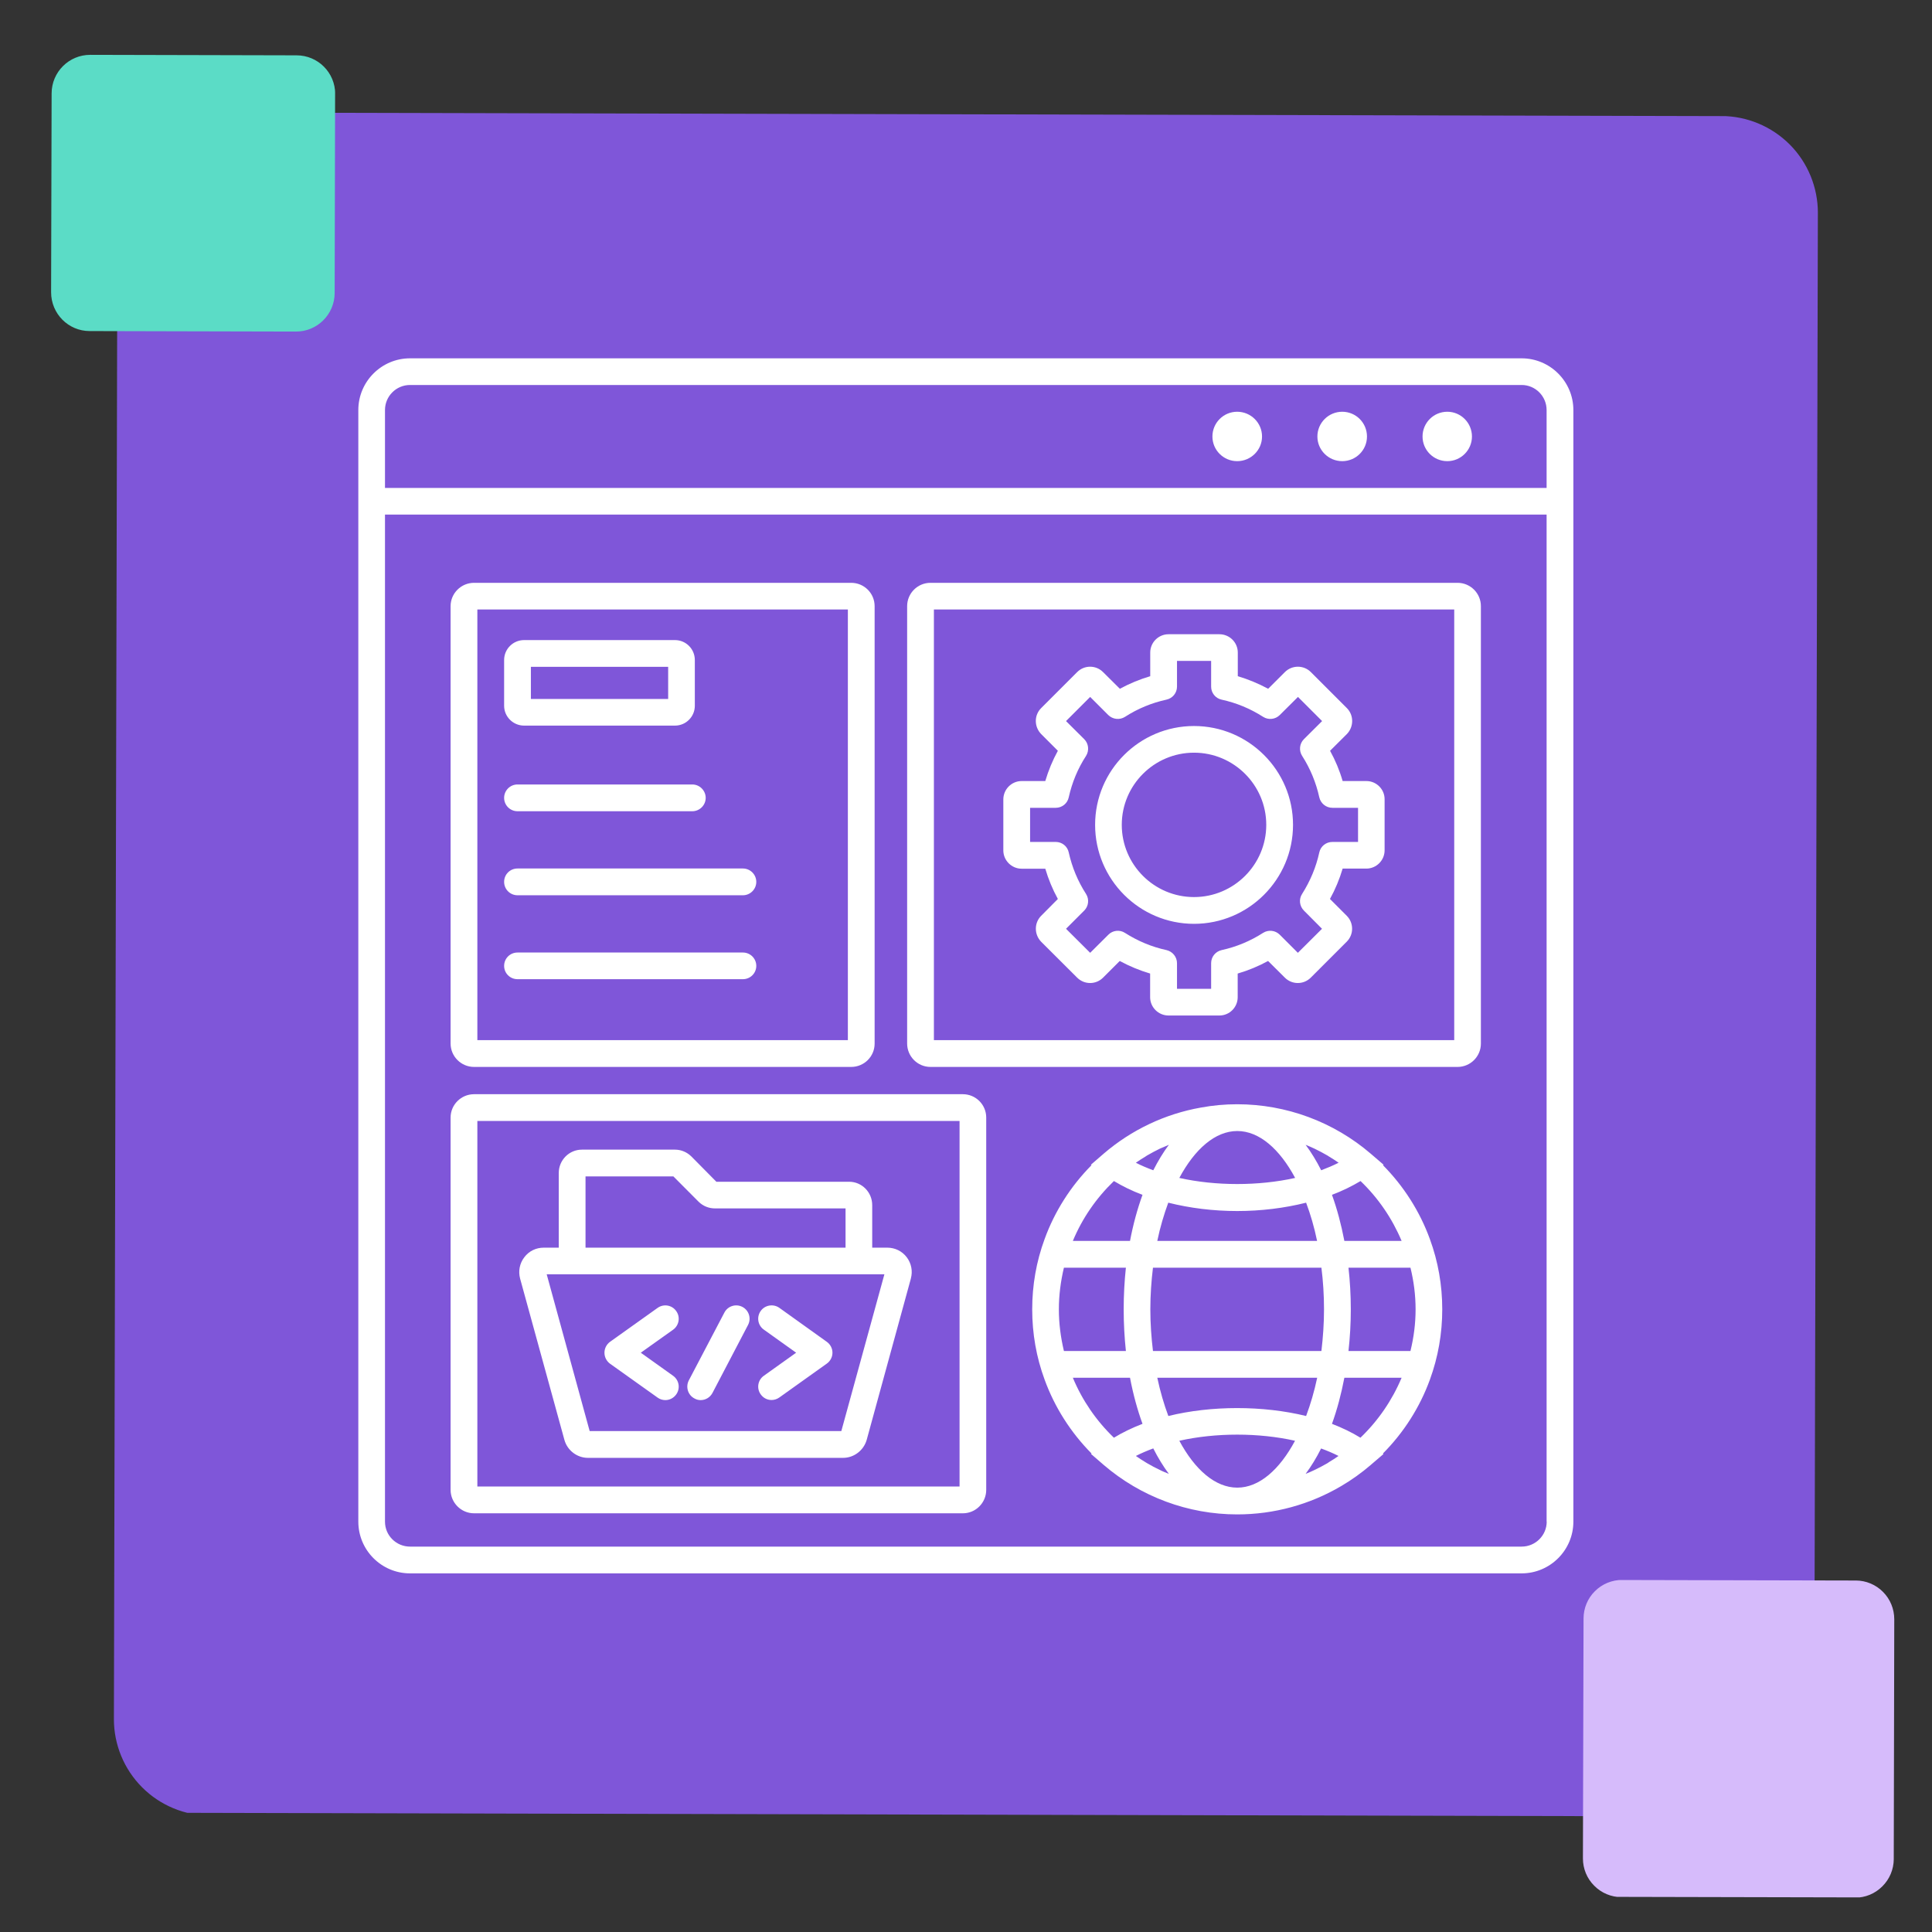
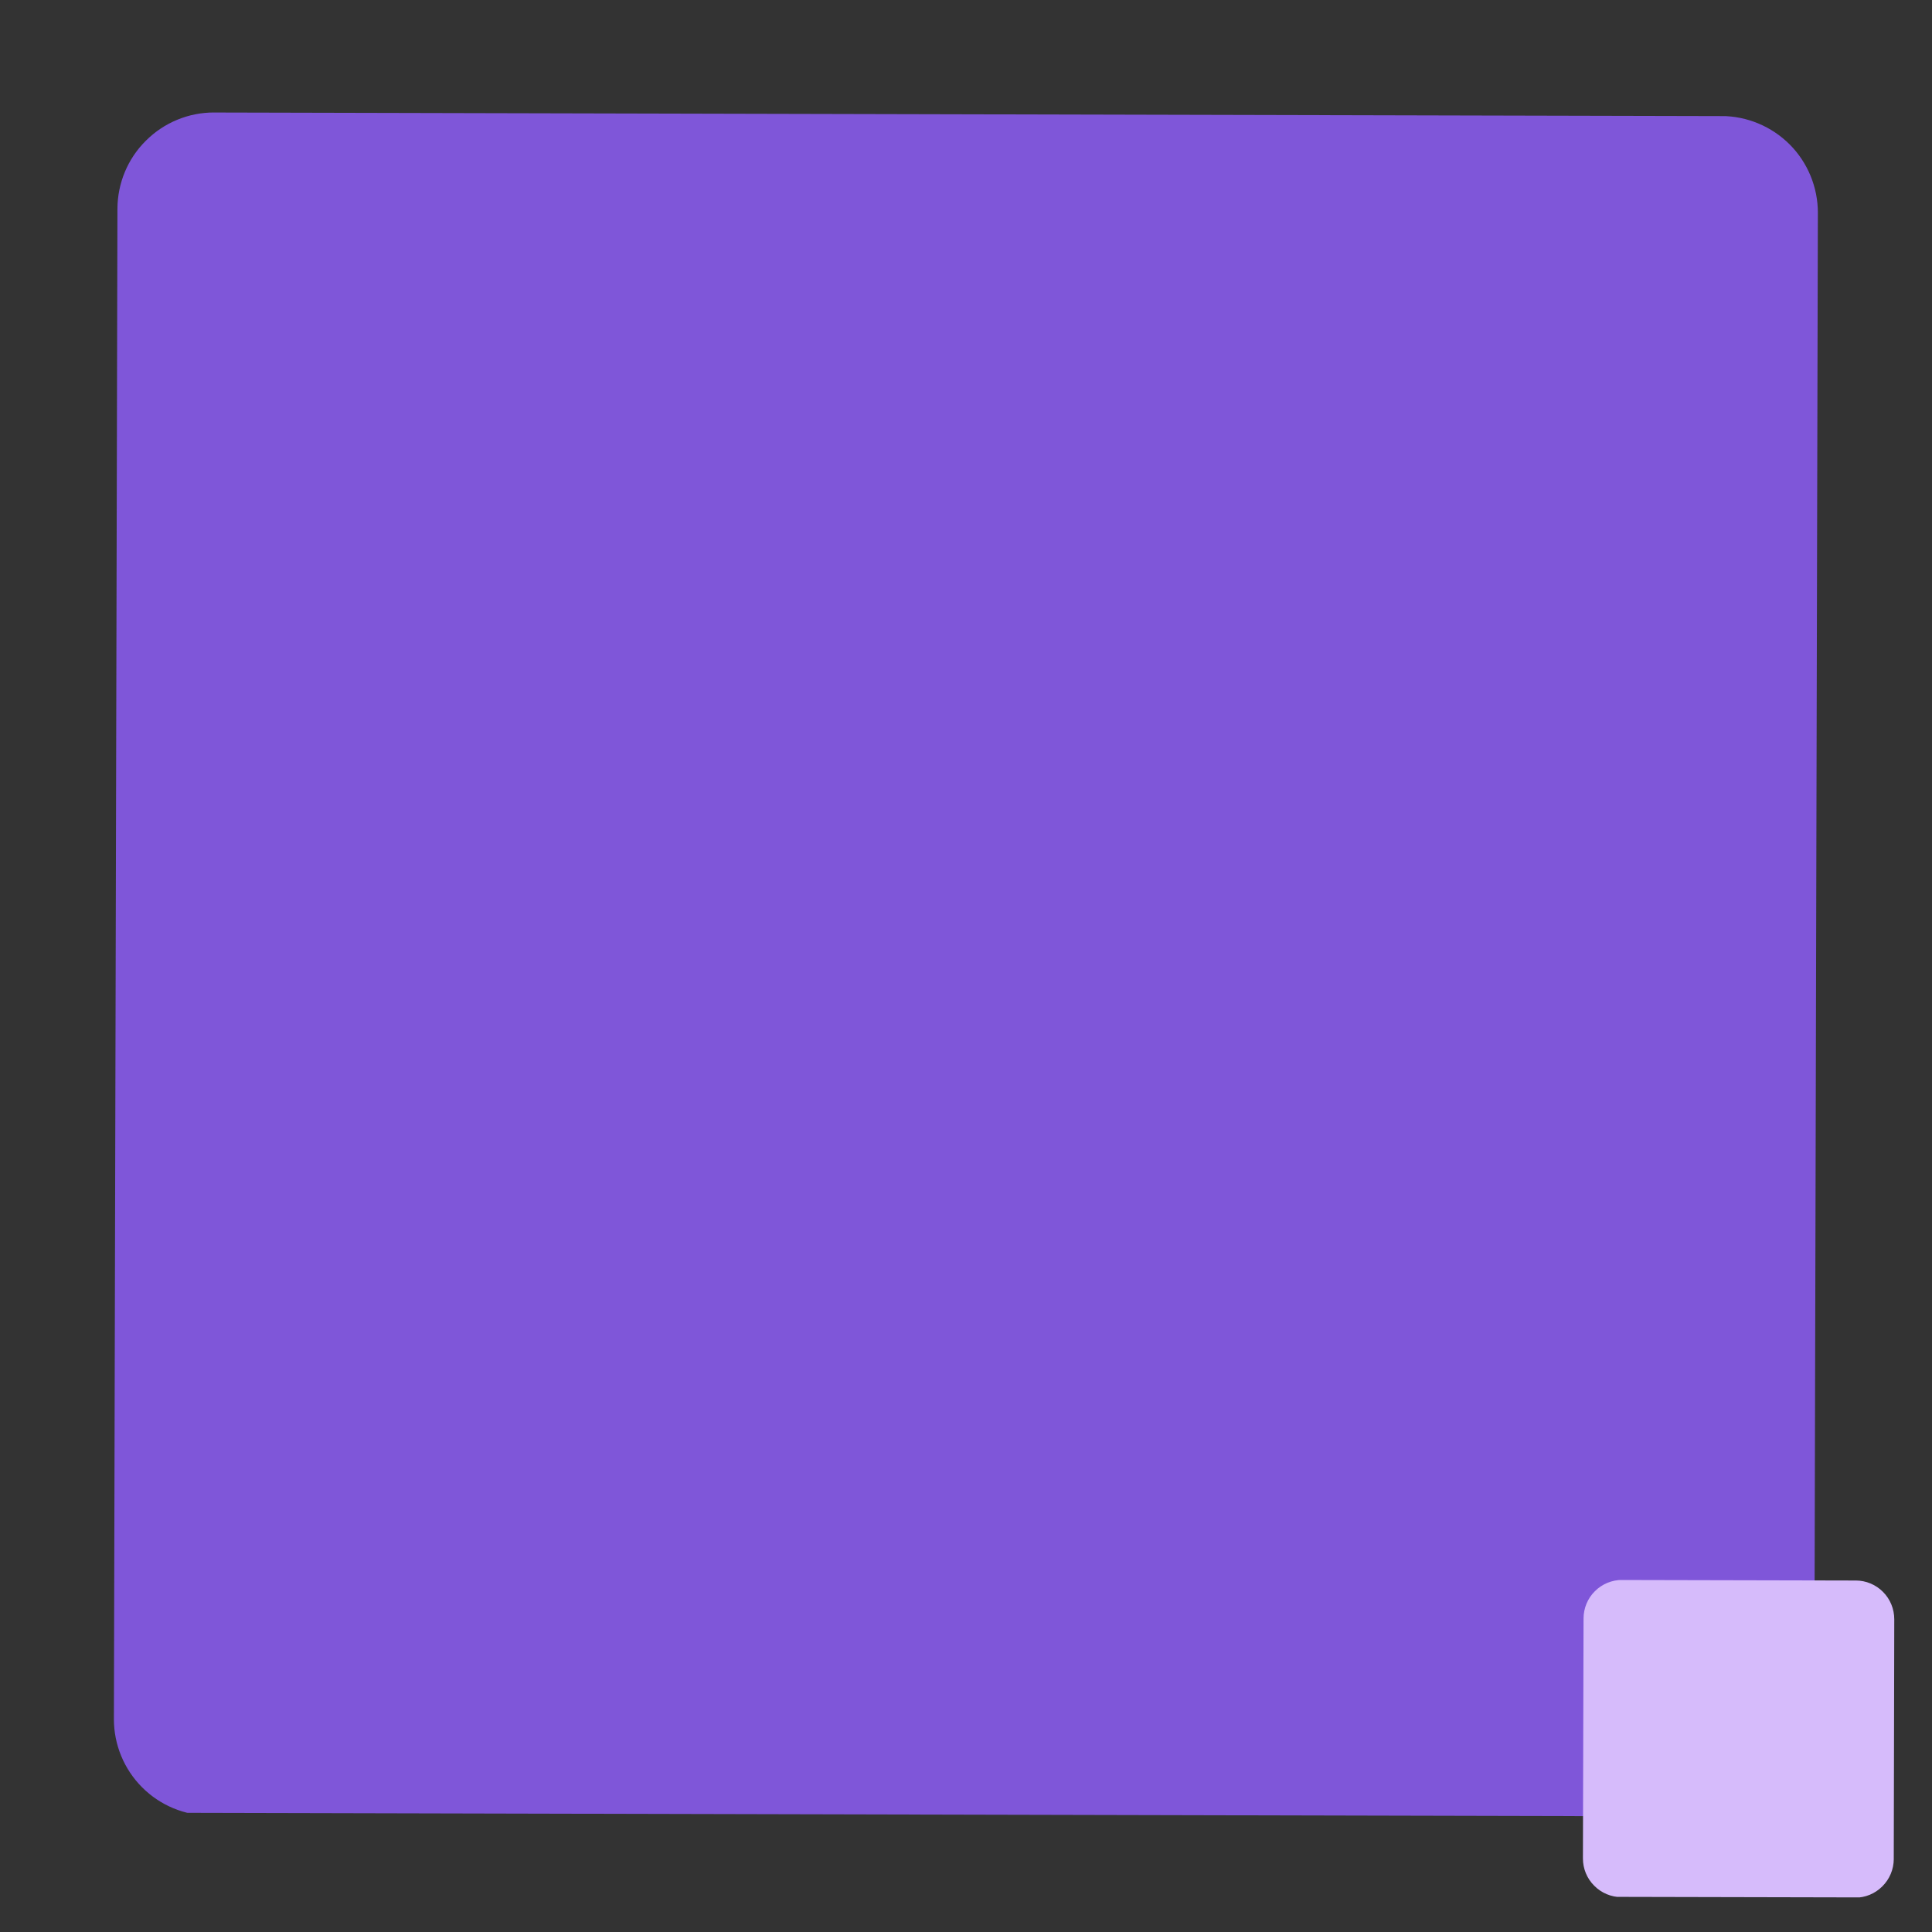
<svg xmlns="http://www.w3.org/2000/svg" width="100" zoomAndPan="magnify" viewBox="0 0 75 75" height="100" preserveAspectRatio="xMidYMid meet" version="1.0">
  <rect x="0" y="0" width="75" height="75" fill="#333333" stroke="none" />
  <defs>
    <clipPath id="37697f2aad">
      <path d="M 4 4 L 71 4 L 71 71 L 4 71 Z M 4 4 " clip-rule="nonzero" />
    </clipPath>
    <clipPath id="23f94b9866">
      <path d="M 70.578 4.516 L 70.422 70.781 L 4.41 70.625 L 4.566 4.359 Z M 70.578 4.516 " clip-rule="nonzero" />
    </clipPath>
    <clipPath id="8b62ff658e">
      <path d="M 70.57 8.266 L 70.43 66.883 C 70.43 67.875 70.031 68.828 69.324 69.531 C 68.621 70.23 67.668 70.625 66.672 70.621 L 8.16 70.484 C 7.168 70.48 6.215 70.086 5.512 69.379 C 4.812 68.676 4.418 67.719 4.422 66.727 L 4.559 8.109 C 4.562 7.113 4.957 6.16 5.664 5.461 C 6.367 4.758 7.324 4.363 8.316 4.367 L 66.828 4.504 C 67.824 4.508 68.773 4.906 69.477 5.609 C 70.18 6.316 70.57 7.27 70.57 8.266 Z M 70.57 8.266 " clip-rule="nonzero" />
    </clipPath>
    <clipPath id="4c0f95822e">
      <path d="M 61 61 L 74 61 L 74 74 L 61 74 Z M 61 61 " clip-rule="nonzero" />
    </clipPath>
    <clipPath id="74730a99a1">
      <path d="M 73.539 61.359 L 73.512 73.707 L 61.445 73.68 L 61.473 61.332 Z M 73.539 61.359 " clip-rule="nonzero" />
    </clipPath>
    <clipPath id="5ce726d3c2">
      <path d="M 73.535 62.859 L 73.516 72.172 C 73.512 72.57 73.355 72.949 73.07 73.23 C 72.789 73.512 72.41 73.668 72.012 73.668 L 62.945 73.648 C 62.547 73.645 62.168 73.488 61.887 73.203 C 61.605 72.922 61.449 72.543 61.449 72.145 L 61.473 62.832 C 61.473 62.434 61.629 62.051 61.914 61.77 C 62.195 61.488 62.578 61.332 62.973 61.332 L 72.039 61.355 C 72.438 61.355 72.82 61.516 73.098 61.797 C 73.379 62.078 73.535 62.461 73.535 62.859 Z M 73.535 62.859 " clip-rule="nonzero" />
    </clipPath>
    <clipPath id="d54fe384ef">
      <path d="M 1 2 L 14 2 L 14 13 L 1 13 Z M 1 2 " clip-rule="nonzero" />
    </clipPath>
    <clipPath id="6df22fe5df">
-       <path d="M 13.012 2.148 L 12.988 12.875 L 1.969 12.848 L 1.996 2.125 Z M 13.012 2.148 " clip-rule="nonzero" />
-     </clipPath>
+       </clipPath>
    <clipPath id="cade2bf0cb">
-       <path d="M 13.012 3.648 L 12.992 11.375 C 12.988 12.203 12.316 12.875 11.488 12.871 L 3.48 12.852 C 2.652 12.852 1.984 12.176 1.984 11.348 L 2.004 3.625 C 2.004 2.797 2.68 2.125 3.508 2.129 L 11.512 2.148 C 12.344 2.148 13.012 2.82 13.012 3.648 Z M 13.012 3.648 " clip-rule="nonzero" />
-     </clipPath>
+       </clipPath>
    <clipPath id="520b700fad">
      <path d="M 13.91 13.91 L 61.16 13.91 L 61.16 61.16 L 13.91 61.16 Z M 13.91 13.91 " clip-rule="nonzero" />
    </clipPath>
  </defs>
  <g clip-path="url(#37697f2aad)">
    <g clip-path="url(#23f94b9866)">
      <g clip-path="url(#8b62ff658e)">
        <path fill="#7f56d9" d="M 70.578 4.516 L 70.422 70.523 L 4.41 70.367 L 4.566 4.359 Z M 70.578 4.516 " fill-opacity="1" fill-rule="nonzero" />
      </g>
    </g>
  </g>
  <g clip-path="url(#4c0f95822e)">
    <g clip-path="url(#74730a99a1)">
      <g clip-path="url(#5ce726d3c2)">
        <path fill="#d6bbfb" d="M 73.539 61.359 L 73.512 73.66 L 61.445 73.633 L 61.473 61.332 Z M 73.539 61.359 " fill-opacity="1" fill-rule="nonzero" />
      </g>
    </g>
  </g>
  <g clip-path="url(#d54fe384ef)">
    <g clip-path="url(#6df22fe5df)">
      <g clip-path="url(#cade2bf0cb)">
        <path fill="#5bdcc6" d="M 13.012 2.148 L 12.988 12.875 L 1.969 12.848 L 1.996 2.125 Z M 13.012 2.148 " fill-opacity="1" fill-rule="nonzero" />
      </g>
    </g>
  </g>
  <g clip-path="url(#520b700fad)">
-     <path fill="#ffffff" d="M 53.043 30.32 L 52.121 30.32 C 52.004 29.914 51.84 29.52 51.633 29.145 L 52.289 28.492 C 52.559 28.211 52.559 27.762 52.285 27.488 L 50.887 26.09 C 50.609 25.812 50.16 25.812 49.879 26.09 L 49.23 26.738 C 48.852 26.535 48.457 26.371 48.051 26.25 L 48.051 25.332 C 48.051 24.938 47.73 24.621 47.336 24.621 L 45.363 24.621 C 44.973 24.621 44.652 24.938 44.652 25.332 L 44.652 26.25 C 44.242 26.371 43.848 26.535 43.473 26.738 L 42.82 26.09 C 42.543 25.812 42.094 25.812 41.816 26.09 L 40.418 27.488 C 40.141 27.762 40.141 28.211 40.418 28.496 L 41.066 29.145 C 40.863 29.516 40.699 29.91 40.578 30.32 L 39.66 30.32 C 39.27 30.32 38.949 30.641 38.949 31.035 L 38.949 33.012 C 38.949 33.402 39.27 33.723 39.66 33.723 L 40.578 33.723 C 40.699 34.133 40.863 34.527 41.066 34.898 L 40.418 35.551 C 40.145 35.824 40.141 36.273 40.418 36.559 L 41.816 37.953 C 42.094 38.23 42.543 38.23 42.82 37.953 L 43.469 37.305 C 43.844 37.508 44.238 37.672 44.648 37.793 L 44.648 38.711 C 44.648 39.102 44.969 39.422 45.363 39.422 L 47.336 39.422 C 47.73 39.422 48.047 39.102 48.047 38.711 L 48.047 37.793 C 48.461 37.672 48.855 37.508 49.227 37.305 L 49.879 37.953 C 50.156 38.23 50.605 38.23 50.883 37.953 L 52.285 36.551 C 52.559 36.273 52.555 35.824 52.281 35.551 L 51.629 34.898 C 51.836 34.523 52 34.129 52.121 33.719 L 53.039 33.719 C 53.43 33.719 53.75 33.402 53.75 33.008 L 53.75 31.031 C 53.754 30.641 53.434 30.32 53.043 30.32 Z M 52.715 32.684 L 51.723 32.684 C 51.477 32.684 51.266 32.852 51.215 33.09 C 51.09 33.664 50.863 34.203 50.547 34.703 C 50.414 34.906 50.445 35.176 50.617 35.348 L 51.32 36.055 L 50.383 36.988 L 49.68 36.285 C 49.508 36.113 49.238 36.082 49.031 36.215 C 48.539 36.531 47.996 36.758 47.422 36.883 C 47.184 36.938 47.016 37.145 47.016 37.391 L 47.016 38.387 L 45.691 38.387 L 45.691 37.391 C 45.691 37.148 45.52 36.938 45.285 36.883 C 44.707 36.758 44.168 36.531 43.672 36.215 C 43.469 36.082 43.195 36.113 43.027 36.285 L 42.32 36.988 L 41.383 36.055 L 42.09 35.348 C 42.262 35.176 42.289 34.906 42.16 34.703 C 41.84 34.207 41.617 33.668 41.488 33.09 C 41.438 32.852 41.227 32.684 40.984 32.684 L 39.988 32.684 L 39.988 31.359 L 40.984 31.359 C 41.227 31.359 41.438 31.191 41.488 30.953 C 41.617 30.375 41.84 29.836 42.16 29.344 C 42.289 29.137 42.262 28.867 42.09 28.695 L 41.383 27.992 L 42.32 27.055 L 43.023 27.758 C 43.199 27.93 43.469 27.957 43.672 27.828 C 44.168 27.508 44.711 27.285 45.281 27.16 C 45.52 27.109 45.691 26.898 45.691 26.656 L 45.691 25.656 L 47.016 25.656 L 47.016 26.656 C 47.016 26.898 47.184 27.109 47.422 27.16 C 47.996 27.285 48.535 27.508 49.035 27.828 C 49.238 27.957 49.508 27.93 49.68 27.758 L 50.387 27.055 L 51.324 27.992 L 50.617 28.695 C 50.445 28.867 50.418 29.137 50.547 29.34 C 50.867 29.84 51.09 30.383 51.215 30.953 C 51.27 31.191 51.48 31.359 51.723 31.359 L 52.719 31.359 L 52.719 32.684 Z M 46.352 28.184 C 44.234 28.184 42.512 29.902 42.512 32.02 C 42.512 34.141 44.234 35.863 46.352 35.863 C 48.469 35.863 50.195 34.141 50.195 32.02 C 50.195 29.902 48.469 28.184 46.352 28.184 Z M 46.352 34.824 C 44.805 34.824 43.547 33.566 43.547 32.02 C 43.547 30.477 44.805 29.219 46.352 29.219 C 47.898 29.219 49.156 30.477 49.156 32.02 C 49.156 33.566 47.898 34.824 46.352 34.824 Z M 34.441 48.434 L 33.859 48.434 L 33.859 46.781 C 33.859 46.281 33.457 45.875 32.961 45.875 L 27.809 45.875 L 26.836 44.891 C 26.664 44.723 26.438 44.629 26.203 44.629 L 22.59 44.629 C 22.094 44.629 21.691 45.035 21.691 45.535 L 21.691 48.434 L 21.109 48.434 C 20.809 48.434 20.535 48.566 20.355 48.805 C 20.172 49.043 20.113 49.344 20.191 49.637 L 21.91 55.895 C 22.023 56.305 22.402 56.594 22.824 56.594 L 32.727 56.594 C 33.152 56.594 33.527 56.305 33.645 55.895 L 35.359 49.637 L 35.359 49.633 C 35.438 49.344 35.379 49.043 35.199 48.805 C 35.016 48.566 34.742 48.434 34.441 48.434 Z M 22.73 45.668 L 26.141 45.668 L 27.121 46.652 C 27.293 46.82 27.516 46.91 27.754 46.91 L 32.824 46.91 L 32.824 48.434 L 22.73 48.434 Z M 32.66 55.555 L 22.891 55.555 L 21.223 49.469 L 34.332 49.469 Z M 23.465 52.512 C 23.465 52.344 23.547 52.188 23.68 52.09 L 25.527 50.773 C 25.762 50.605 26.086 50.66 26.25 50.895 C 26.418 51.125 26.363 51.449 26.133 51.617 L 24.875 52.512 L 26.133 53.41 C 26.363 53.578 26.418 53.898 26.25 54.133 C 26.148 54.273 25.992 54.352 25.828 54.352 C 25.723 54.352 25.617 54.32 25.527 54.254 L 23.68 52.938 C 23.543 52.836 23.465 52.68 23.465 52.512 Z M 29.648 53.41 L 30.906 52.512 L 29.648 51.613 C 29.418 51.449 29.363 51.125 29.531 50.891 C 29.695 50.66 30.02 50.605 30.254 50.77 L 32.098 52.09 C 32.234 52.188 32.316 52.344 32.316 52.512 C 32.316 52.68 32.234 52.836 32.098 52.934 L 30.254 54.25 C 30.16 54.316 30.055 54.348 29.953 54.348 C 29.789 54.348 29.633 54.273 29.531 54.129 C 29.363 53.898 29.418 53.574 29.648 53.41 Z M 26.738 53.59 L 28.121 50.953 C 28.254 50.699 28.566 50.602 28.82 50.734 C 29.074 50.867 29.172 51.18 29.039 51.434 L 27.66 54.07 C 27.566 54.25 27.387 54.352 27.199 54.352 C 27.117 54.352 27.035 54.332 26.961 54.289 C 26.707 54.16 26.609 53.844 26.738 53.59 Z M 53.688 45.234 L 53.711 45.215 L 53.215 44.789 C 51.773 43.551 49.934 42.867 48.027 42.867 C 47.551 42.867 47.082 42.91 46.617 42.996 C 45.227 43.242 43.922 43.859 42.84 44.789 C 42.84 44.793 42.84 44.793 42.836 44.793 L 42.348 45.215 L 42.371 45.234 C 41.566 46.047 40.941 47.027 40.551 48.102 C 40.23 48.973 40.07 49.891 40.07 50.828 C 40.07 51.766 40.23 52.684 40.551 53.555 C 40.941 54.629 41.566 55.609 42.375 56.426 L 42.352 56.441 L 42.844 56.867 C 44.285 58.105 46.125 58.789 48.027 58.789 L 48.031 58.789 C 49.457 58.789 50.848 58.406 52.062 57.691 C 52.469 57.453 52.855 57.176 53.215 56.867 C 53.219 56.867 53.219 56.863 53.223 56.859 L 53.707 56.445 L 53.684 56.426 C 54.492 55.613 55.117 54.633 55.508 53.559 C 55.828 52.684 55.988 51.766 55.988 50.828 C 55.988 49.891 55.828 48.973 55.508 48.102 C 55.117 47.027 54.492 46.047 53.688 45.234 Z M 54.41 48.172 L 52.188 48.172 C 52.066 47.535 51.906 46.934 51.707 46.383 C 52.113 46.23 52.484 46.047 52.816 45.848 C 53.5 46.504 54.043 47.297 54.41 48.172 Z M 50.871 44.52 C 50.926 44.543 50.977 44.566 51.027 44.59 C 51.199 44.672 51.367 44.762 51.535 44.859 C 51.551 44.867 51.57 44.883 51.59 44.895 C 51.715 44.969 51.84 45.051 51.965 45.137 C 51.758 45.242 51.527 45.34 51.289 45.43 C 51.105 45.066 50.902 44.734 50.684 44.441 C 50.746 44.465 50.809 44.492 50.871 44.52 Z M 44.758 52.445 C 44.695 51.926 44.656 51.383 44.656 50.828 C 44.656 50.273 44.695 49.73 44.758 49.211 L 51.297 49.211 C 51.363 49.73 51.398 50.273 51.398 50.828 C 51.398 51.383 51.359 51.926 51.297 52.445 Z M 51.133 53.484 C 51.02 54.016 50.875 54.512 50.703 54.969 C 49.027 54.559 47.023 54.559 45.355 54.969 C 45.184 54.512 45.039 54.016 44.926 53.484 Z M 44.926 48.172 C 45.035 47.641 45.184 47.148 45.352 46.688 C 46.188 46.898 47.098 47.012 48.027 47.012 C 48.957 47.012 49.867 46.898 50.703 46.688 C 50.875 47.145 51.02 47.641 51.129 48.172 Z M 48.031 43.906 C 48.883 43.906 49.676 44.605 50.277 45.727 C 48.859 46.043 47.195 46.043 45.781 45.727 C 46.383 44.605 47.176 43.906 48.031 43.906 Z M 44.465 44.898 C 44.484 44.883 44.504 44.871 44.523 44.859 C 44.691 44.762 44.859 44.672 45.027 44.59 C 45.082 44.566 45.137 44.543 45.191 44.52 C 45.254 44.492 45.316 44.465 45.375 44.441 C 45.156 44.734 44.957 45.066 44.77 45.43 C 44.531 45.34 44.301 45.246 44.094 45.137 C 44.215 45.055 44.336 44.973 44.465 44.898 Z M 43.242 45.848 C 43.574 46.047 43.941 46.23 44.352 46.383 C 44.152 46.934 43.988 47.535 43.867 48.172 L 41.648 48.172 C 42.012 47.297 42.555 46.508 43.242 45.848 Z M 41.105 50.828 C 41.105 50.277 41.176 49.738 41.301 49.211 L 43.707 49.211 C 43.652 49.73 43.621 50.273 43.621 50.828 C 43.621 51.383 43.652 51.926 43.707 52.445 L 41.301 52.445 C 41.176 51.918 41.105 51.379 41.105 50.828 Z M 41.648 53.484 L 43.867 53.484 C 43.988 54.121 44.152 54.723 44.352 55.273 C 43.945 55.43 43.574 55.609 43.242 55.812 C 42.555 55.152 42.012 54.359 41.648 53.484 Z M 45.184 57.137 C 45.133 57.113 45.082 57.094 45.031 57.066 C 44.859 56.984 44.688 56.895 44.523 56.797 C 44.512 56.789 44.5 56.781 44.484 56.773 C 44.352 56.695 44.223 56.609 44.094 56.52 C 44.301 56.414 44.531 56.316 44.77 56.227 C 44.953 56.59 45.156 56.922 45.375 57.215 C 45.312 57.188 45.25 57.164 45.184 57.137 Z M 48.031 57.75 C 47.176 57.75 46.383 57.051 45.781 55.93 C 47.195 55.613 48.859 55.613 50.273 55.93 C 49.672 57.051 48.883 57.75 48.031 57.75 Z M 51.605 56.75 C 51.578 56.766 51.555 56.785 51.531 56.801 C 51.367 56.895 51.199 56.984 51.027 57.066 C 50.973 57.094 50.918 57.113 50.863 57.141 C 50.805 57.168 50.742 57.191 50.684 57.215 C 50.902 56.922 51.105 56.59 51.285 56.23 C 51.523 56.316 51.754 56.414 51.961 56.52 C 51.844 56.602 51.727 56.68 51.605 56.75 Z M 52.812 55.812 C 52.484 55.609 52.113 55.43 51.707 55.273 C 51.906 54.723 52.066 54.121 52.188 53.484 L 54.41 53.484 C 54.043 54.359 53.5 55.152 52.812 55.812 Z M 54.754 52.445 L 52.348 52.445 C 52.406 51.926 52.438 51.383 52.438 50.828 C 52.438 50.273 52.406 49.73 52.348 49.211 L 54.754 49.211 C 54.883 49.738 54.953 50.277 54.953 50.828 C 54.953 51.379 54.883 51.918 54.754 52.445 Z M 59.07 13.91 L 15.918 13.91 C 14.809 13.91 13.91 14.812 13.91 15.918 L 13.91 59.07 C 13.91 60.176 14.809 61.078 15.918 61.078 L 59.07 61.078 C 60.176 61.078 61.078 60.176 61.078 59.07 L 61.078 15.918 C 61.078 14.812 60.176 13.91 59.07 13.91 Z M 60.043 59.07 C 60.043 59.605 59.605 60.039 59.07 60.039 L 15.918 60.039 C 15.379 60.039 14.945 59.605 14.945 59.07 L 14.945 19.977 L 60.039 19.977 L 60.039 59.07 Z M 60.043 18.941 L 14.945 18.941 L 14.945 15.918 C 14.945 15.383 15.379 14.945 15.918 14.945 L 59.07 14.945 C 59.605 14.945 60.039 15.383 60.039 15.918 L 60.039 18.941 Z M 57.141 16.945 C 57.141 17.473 56.711 17.902 56.184 17.902 C 55.652 17.902 55.223 17.473 55.223 16.945 C 55.223 16.414 55.652 15.984 56.184 15.984 C 56.711 15.984 57.141 16.414 57.141 16.945 Z M 53.066 16.945 C 53.066 17.473 52.637 17.902 52.105 17.902 C 51.574 17.902 51.141 17.473 51.141 16.945 C 51.141 16.414 51.574 15.984 52.105 15.984 C 52.637 15.984 53.066 16.414 53.066 16.945 Z M 48.992 16.945 C 48.992 17.473 48.559 17.902 48.027 17.902 C 47.496 17.902 47.066 17.473 47.066 16.945 C 47.066 16.414 47.496 15.984 48.027 15.984 C 48.559 15.984 48.992 16.414 48.992 16.945 Z M 18.402 41.418 L 33.043 41.418 C 33.547 41.418 33.953 41.012 33.953 40.512 L 33.953 23.531 C 33.953 23.031 33.547 22.625 33.043 22.625 L 18.402 22.625 C 17.902 22.625 17.492 23.031 17.492 23.531 L 17.492 40.508 C 17.492 41.012 17.902 41.418 18.402 41.418 Z M 18.531 23.66 L 32.914 23.66 L 32.914 40.379 L 18.531 40.379 Z M 18.402 58.746 L 37.379 58.746 C 37.879 58.746 38.285 58.336 38.285 57.836 L 38.285 43.383 C 38.285 42.883 37.879 42.477 37.379 42.477 L 18.402 42.477 C 17.902 42.477 17.492 42.883 17.492 43.383 L 17.492 57.836 C 17.492 58.336 17.902 58.746 18.402 58.746 Z M 18.531 43.516 L 37.25 43.516 L 37.25 57.707 L 18.531 57.707 Z M 36.121 41.418 L 56.582 41.418 C 57.082 41.418 57.488 41.012 57.488 40.512 L 57.488 23.531 C 57.488 23.031 57.082 22.625 56.582 22.625 L 36.121 22.625 C 35.621 22.625 35.215 23.031 35.215 23.531 L 35.215 40.508 C 35.215 41.012 35.621 41.418 36.121 41.418 Z M 36.254 23.66 L 56.453 23.66 L 56.453 40.379 L 36.254 40.379 Z M 20.344 28.168 L 26.203 28.168 C 26.629 28.168 26.973 27.82 26.973 27.398 L 26.973 25.621 C 26.973 25.195 26.629 24.848 26.203 24.848 L 20.344 24.848 C 19.918 24.848 19.57 25.195 19.57 25.621 L 19.57 27.398 C 19.57 27.82 19.918 28.168 20.344 28.168 Z M 20.609 25.887 L 25.938 25.887 L 25.938 27.133 L 20.609 27.133 Z M 19.57 30.973 C 19.57 30.688 19.801 30.453 20.09 30.453 L 26.875 30.453 C 27.16 30.453 27.395 30.688 27.395 30.973 C 27.395 31.258 27.16 31.492 26.875 31.492 L 20.09 31.492 C 19.801 31.492 19.57 31.258 19.57 30.973 Z M 29.359 34.234 C 29.359 34.52 29.125 34.754 28.84 34.754 L 20.09 34.754 C 19.801 34.754 19.57 34.52 19.57 34.234 C 19.57 33.945 19.801 33.715 20.09 33.715 L 28.84 33.715 C 29.125 33.715 29.359 33.949 29.359 34.234 Z M 29.359 37.496 C 29.359 37.781 29.125 38.012 28.84 38.012 L 20.09 38.012 C 19.801 38.012 19.57 37.781 19.57 37.496 C 19.57 37.207 19.801 36.977 20.09 36.977 L 28.84 36.977 C 29.125 36.977 29.359 37.207 29.359 37.496 Z M 29.359 37.496 " fill-opacity="1" fill-rule="nonzero" />
-   </g>
+     </g>
</svg>